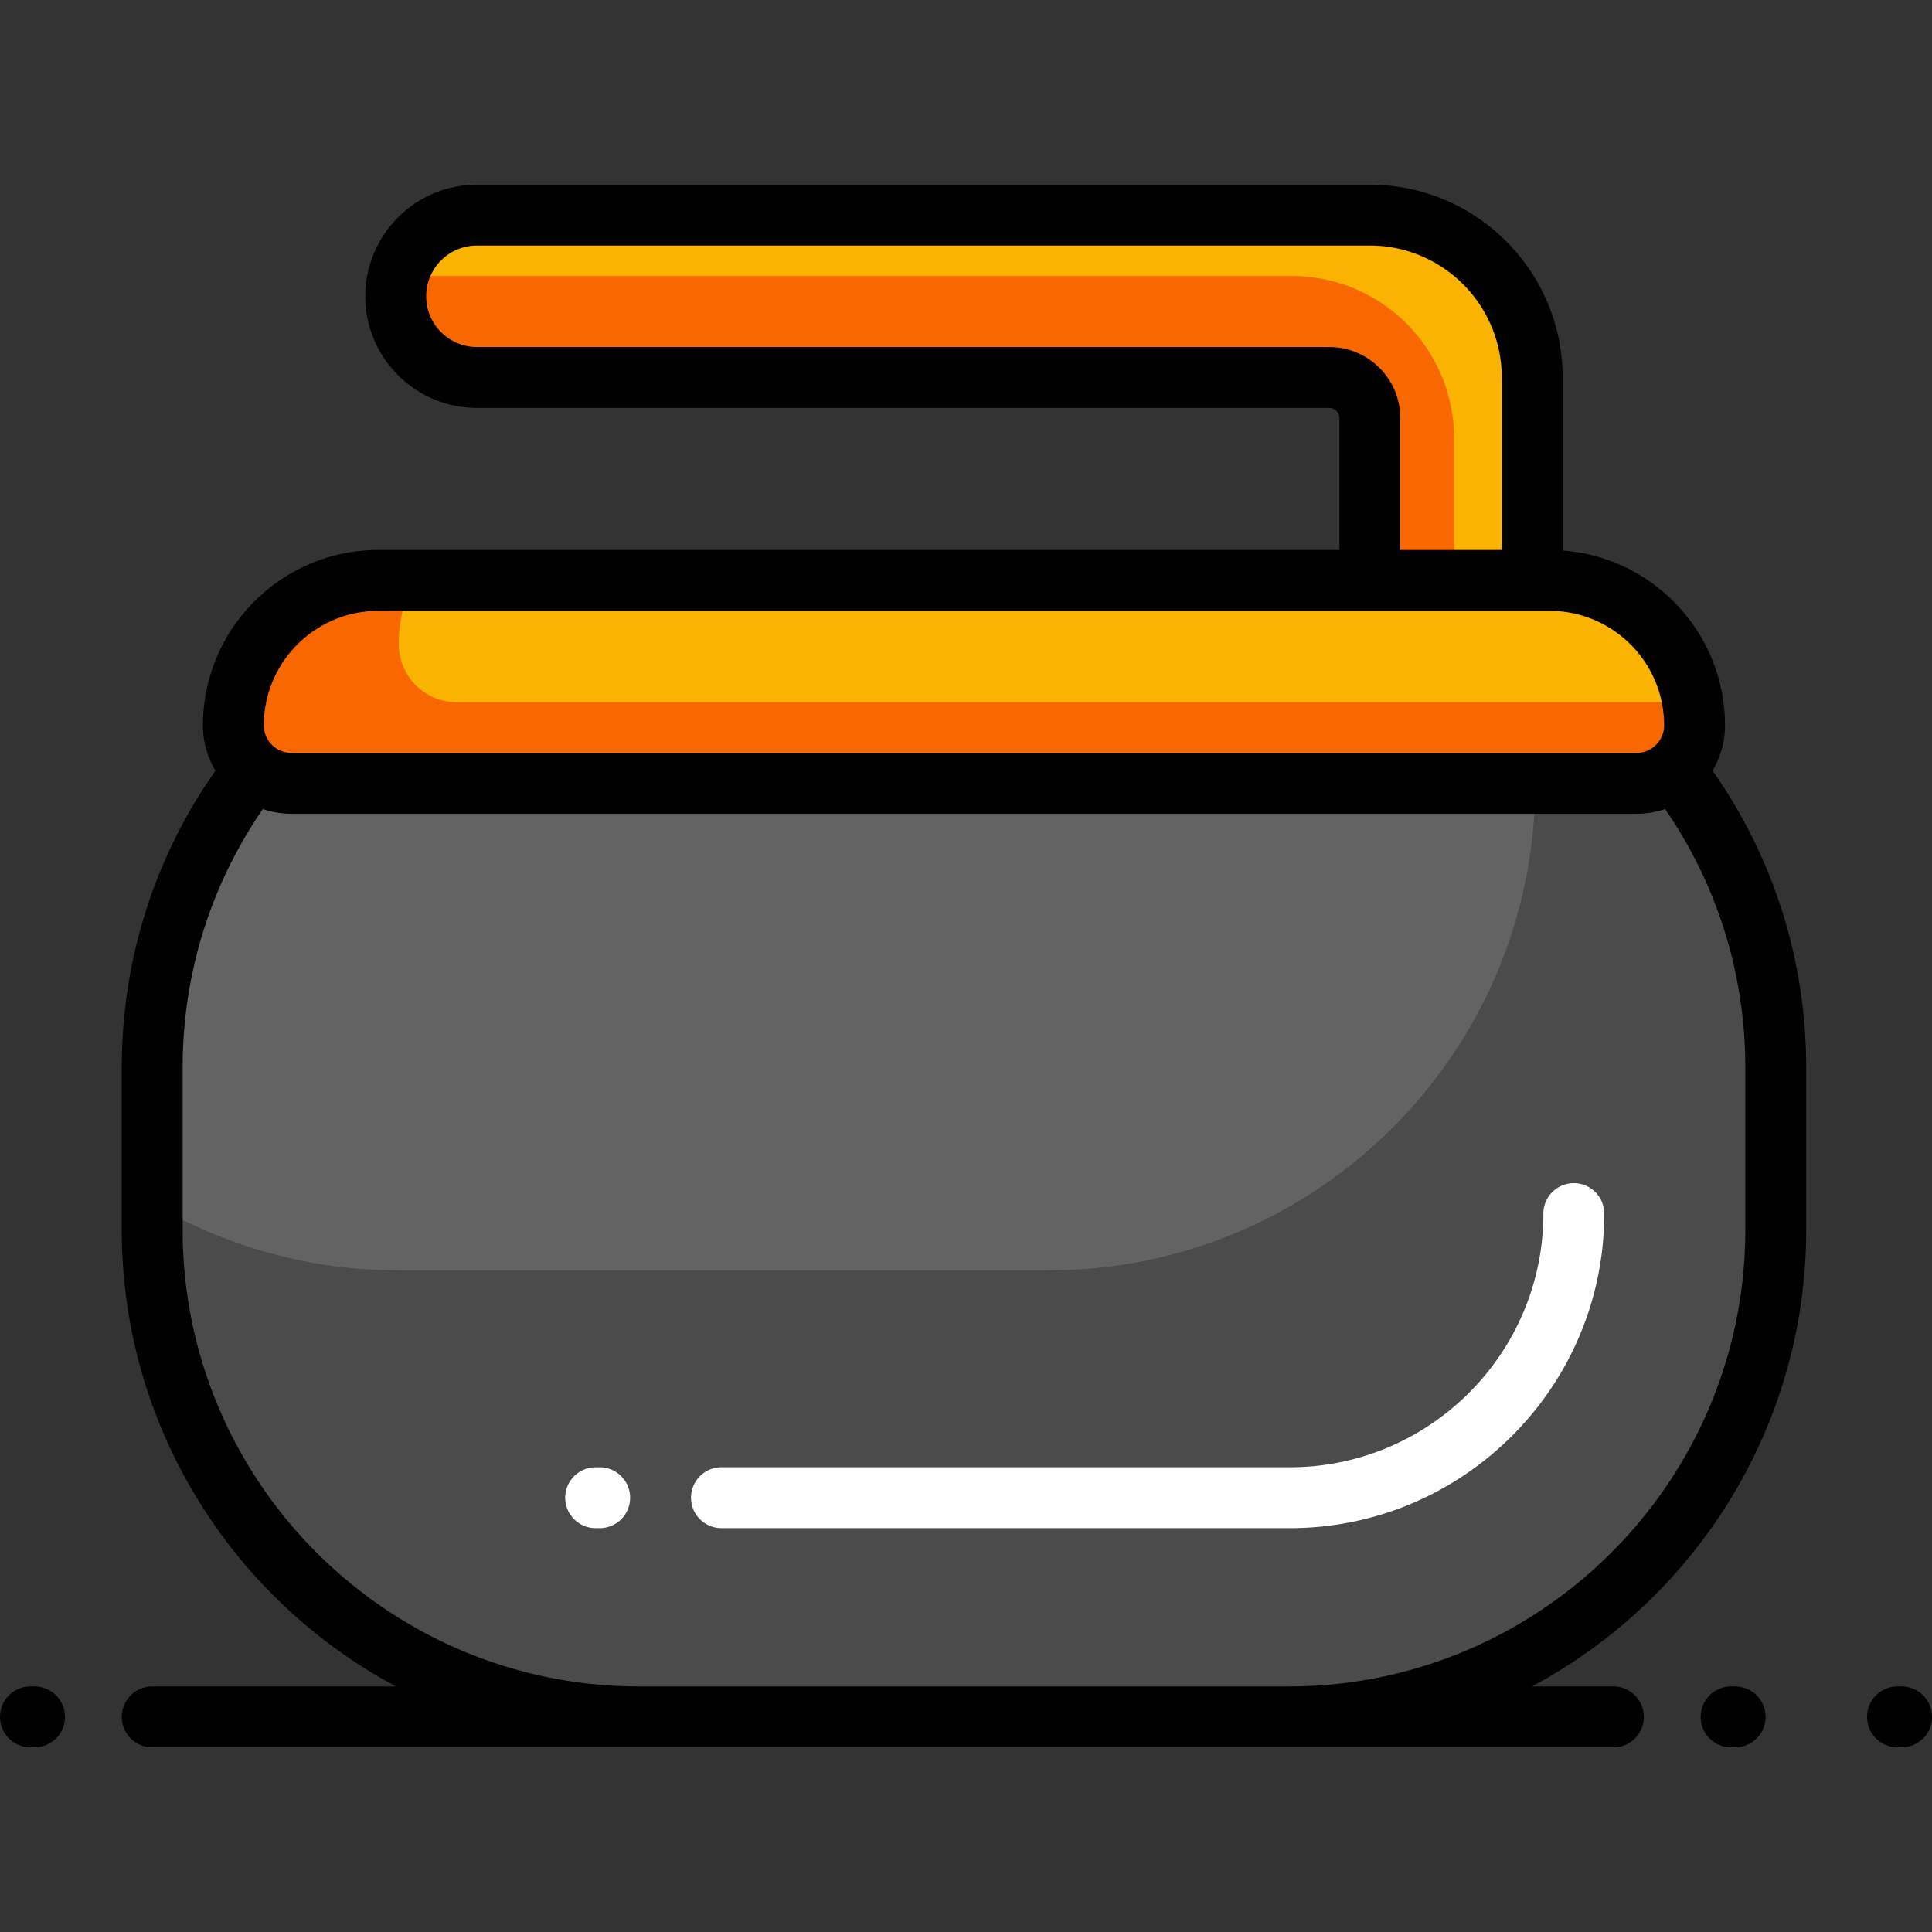
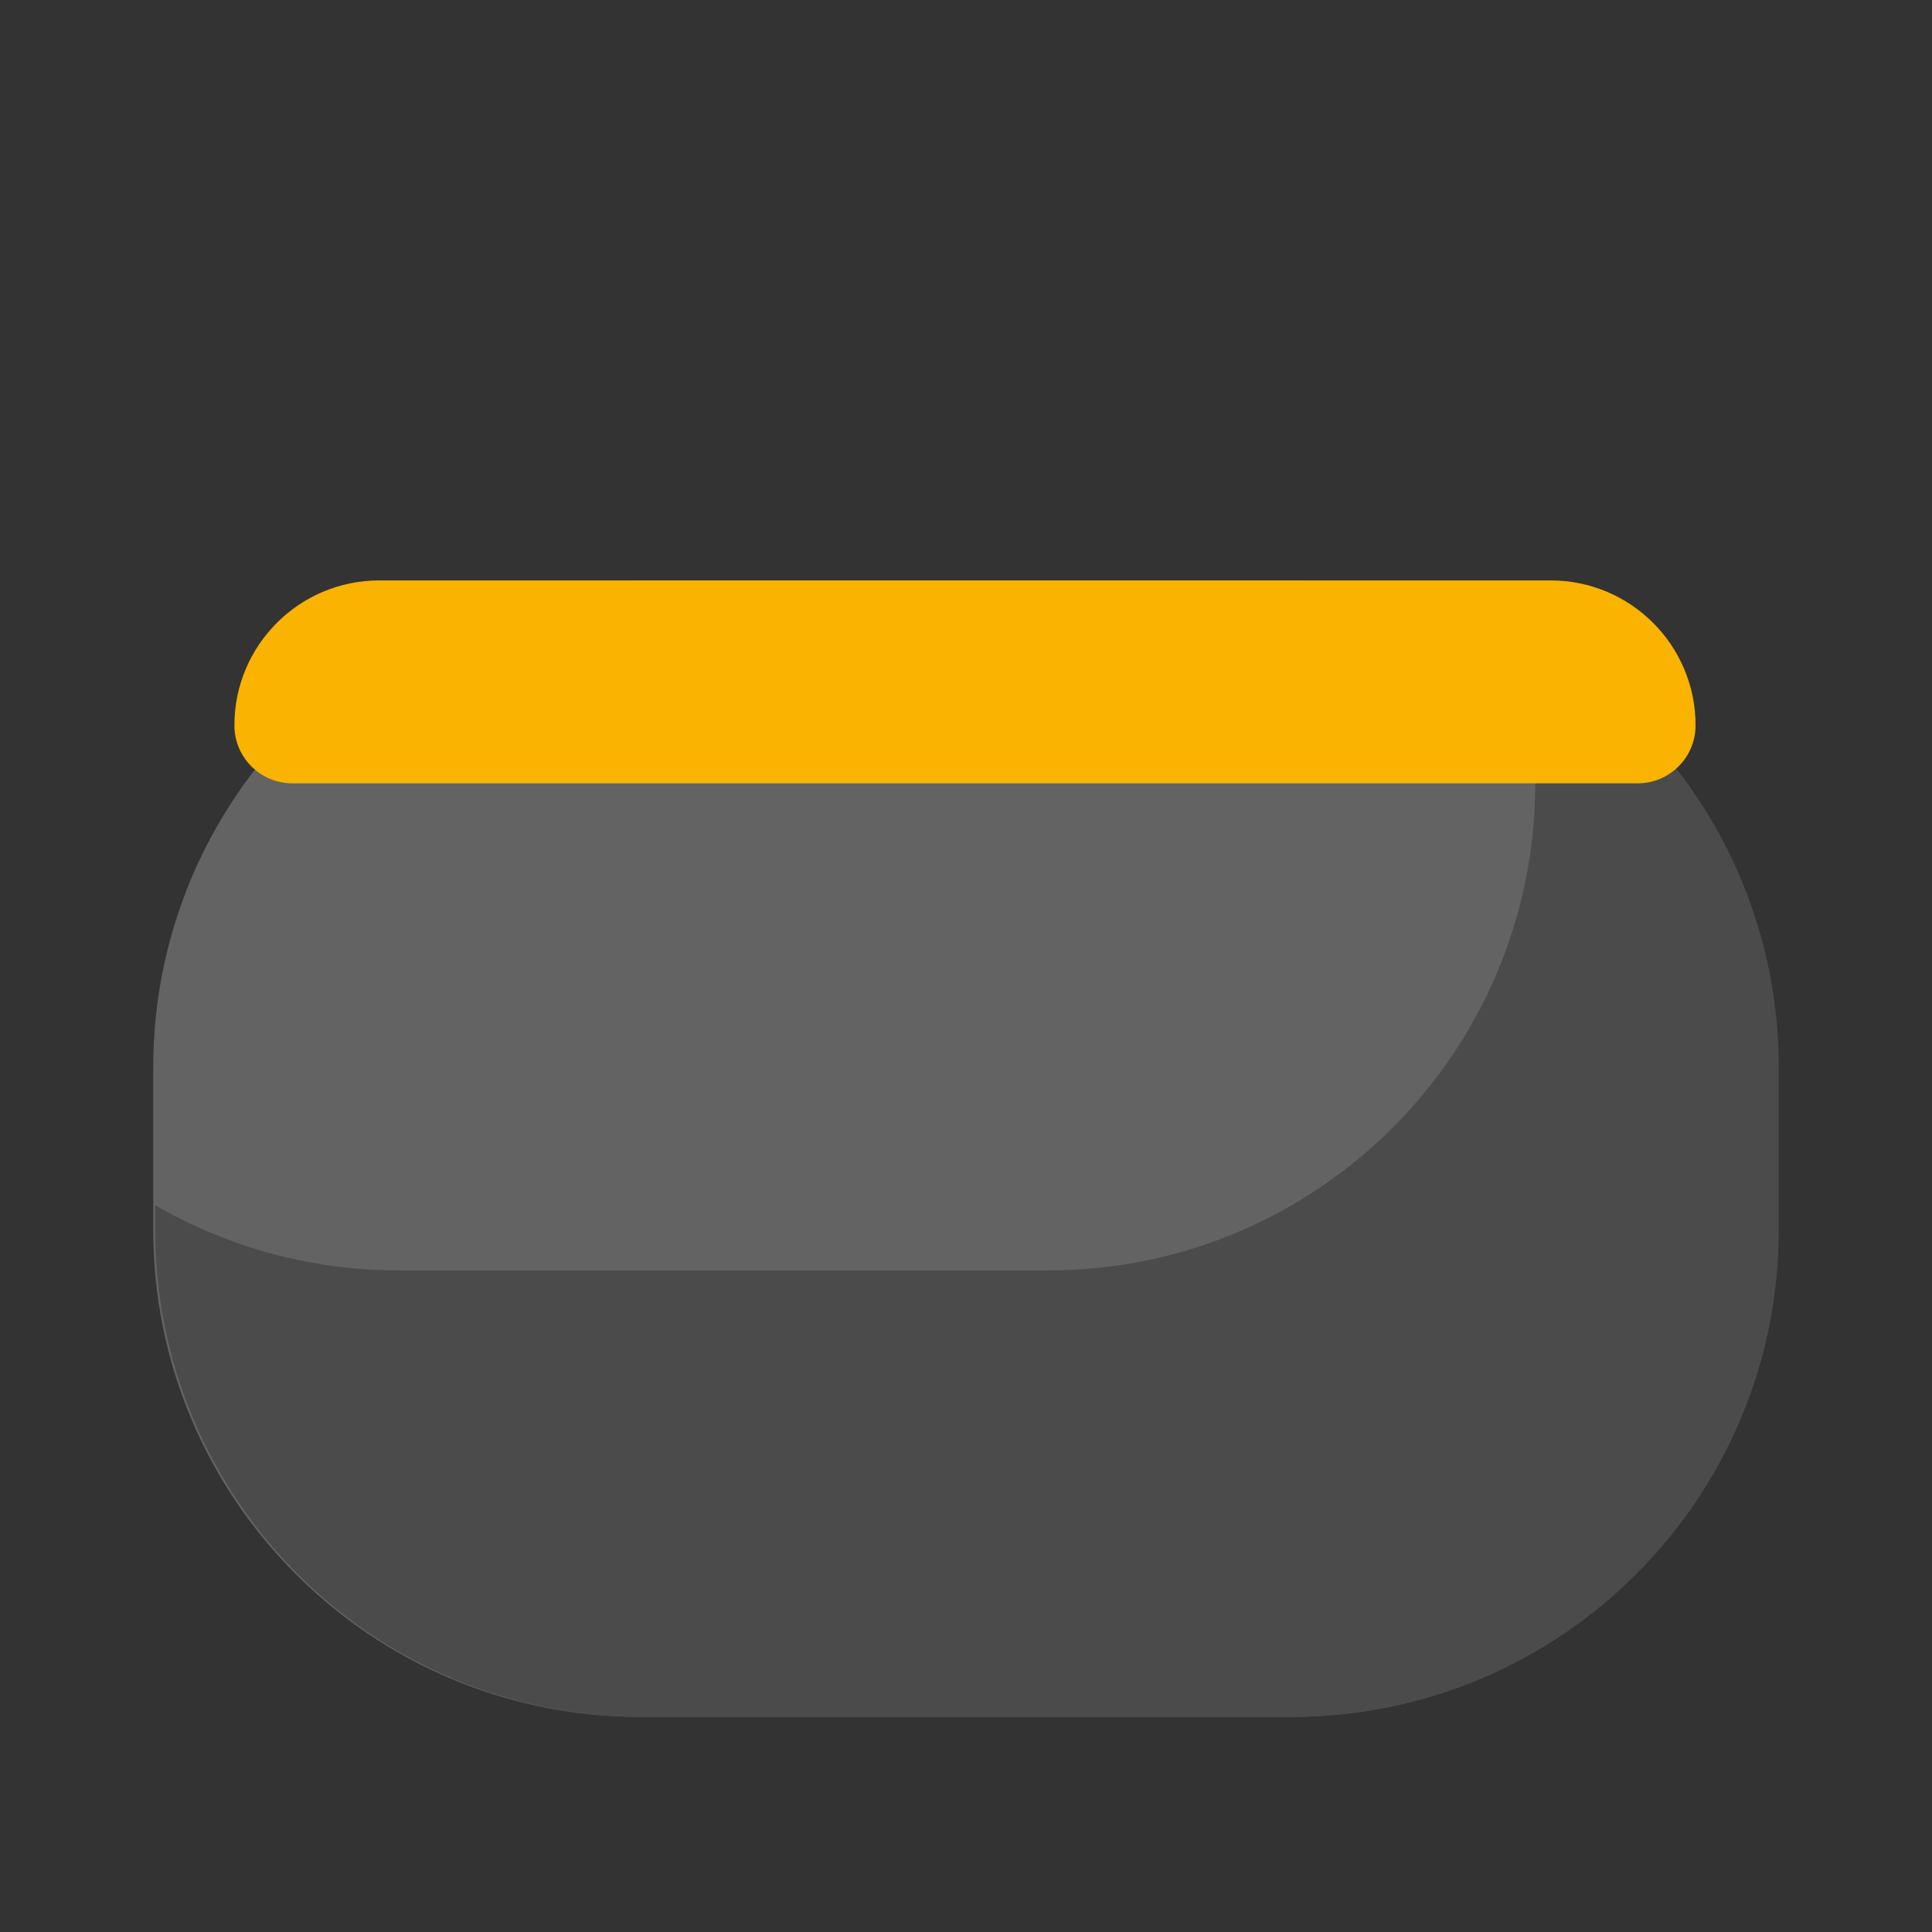
<svg xmlns="http://www.w3.org/2000/svg" viewBox="0 0 512 512" style="enable-background:new 0 0 512 512" xml:space="preserve">
  <rect x="0" y="0" width="512" height="512" fill="#333333" stroke="none" />
-   <path style="fill:#f9b300" d="M406.319 100.034v75.294h-43.025V110.79c0-5.941-4.816-10.756-10.756-10.756H126.655c-11.881 0-21.513-9.631-21.513-21.513 0-11.881 9.631-21.513 21.513-21.513h236.639c23.762 0 43.025 19.264 43.025 43.026z" />
-   <path style="fill:#f96800" d="M363.294 175.328V110.79c0-5.941-4.816-10.756-10.756-10.756H126.655c-11.881 0-21.513-9.631-21.513-21.513 0-1.861.261-3.656.706-5.378h236.471c23.762 0 43.025 19.263 43.025 43.025v59.16h-22.05z" />
  <path style="fill:#636363" d="M341.782 454.992H169.681c-71.286 0-129.076-57.789-129.076-129.076v-43.025c0-71.286 57.789-129.076 129.076-129.076h172.101c71.286 0 129.076 57.789 129.076 129.076v43.025c-.001 71.286-57.79 129.076-129.076 129.076z" />
  <path style="fill:#4b4b4b" d="M471.395 282.891v43.025c0 71.286-57.789 129.076-129.076 129.076H170.218c-71.286 0-129.076-57.789-129.076-129.076V319.4c18.986 10.983 41.027 17.272 64.538 17.272h172.101c71.286 0 129.076-57.789 129.076-129.076v-36.509c38.58 22.319 64.538 64.029 64.538 111.804z" />
  <path style="fill:#f9b300" d="M433.978 207.597H77.484c-8.487 0-15.366-6.88-15.366-15.366 0-21.216 17.199-38.415 38.415-38.415H410.93c21.216 0 38.415 17.199 38.415 38.415 0 8.486-6.88 15.366-15.367 15.366z" />
-   <path style="fill:#f96800" d="M449.387 186.084c.322 2.002.496 4.054.496 6.146 0 8.487-6.88 15.366-15.366 15.366H78.022c-8.487 0-15.366-6.88-15.366-15.366 0-21.216 17.199-38.415 38.415-38.415h8.525a38.252 38.252 0 0 0-3.915 16.902c0 8.487 6.88 15.366 15.366 15.366h328.34z" />
-   <path style="fill:#fff" d="M166.992 396.908a8.067 8.067 0 0 1-8.067 8.067h-1.076a8.067 8.067 0 0 1 0-16.134h1.076a8.066 8.066 0 0 1 8.067 8.067zm250.084-83.362a8.067 8.067 0 0 0-8.067 8.067c0 37.068-30.159 67.227-67.227 67.227H191.193a8.067 8.067 0 0 0 0 16.134h150.588c45.965 0 83.361-37.396 83.361-83.361a8.066 8.066 0 0 0-8.066-8.067z" />
-   <path d="M457.143 192.23c0-24.466-19.004-44.563-43.025-46.34v-45.856c0-28.172-22.921-51.092-51.092-51.092H126.387c-16.31 0-29.58 13.27-29.58 29.58s13.27 29.58 29.58 29.58h225.882a2.692 2.692 0 0 1 2.689 2.689v34.958H100.264c-25.63 0-46.482 20.852-46.482 46.482 0 4.379 1.21 8.479 3.31 11.989-16.232 23.126-24.822 50.286-24.822 78.672v43.025c0 52.326 29.462 97.895 72.663 121.008H40.336a8.066 8.066 0 0 0-8.067 8.067 8.066 8.066 0 0 0 8.067 8.067H427.563a8.066 8.066 0 0 0 8.067-8.067 8.066 8.066 0 0 0-8.067-8.067h-21.571c43.202-23.113 72.663-68.682 72.663-121.008v-43.025c0-28.386-8.59-55.543-24.821-78.673a23.29 23.29 0 0 0 3.309-11.989zM352.269 91.966H126.387c-7.414 0-13.445-6.031-13.445-13.445 0-7.414 6.031-13.445 13.445-13.445h236.639c19.276 0 34.958 15.682 34.958 34.958v45.714h-26.891V110.79c-.001-10.379-8.445-18.824-18.824-18.824zm-252.005 69.916h310.397c16.735 0 30.348 13.613 30.348 30.348 0 4.025-3.274 7.299-7.299 7.299H77.215c-4.025 0-7.299-3.274-7.299-7.299 0-16.734 13.613-30.348 30.348-30.348zm362.257 164.034c0 66.725-54.284 121.008-121.008 121.008H169.412c-66.725 0-121.008-54.284-121.008-121.008v-43.025c0-24.672 7.355-48.287 21.257-68.483a23.339 23.339 0 0 0 7.555 1.256H433.71c2.643 0 5.182-.446 7.555-1.256 13.902 20.197 21.257 43.813 21.257 68.483v43.025zM17.21 454.992a8.066 8.066 0 0 1-8.067 8.067H8.067A8.066 8.066 0 0 1 0 454.992a8.066 8.066 0 0 1 8.067-8.067h1.076a8.065 8.065 0 0 1 8.067 8.067zm450.689 0a8.066 8.066 0 0 1-8.067 8.067h-1.076a8.066 8.066 0 0 1-8.067-8.067 8.066 8.066 0 0 1 8.067-8.067h1.076a8.065 8.065 0 0 1 8.067 8.067zm44.101 0a8.066 8.066 0 0 1-8.067 8.067h-1.076a8.066 8.066 0 0 1-8.067-8.067 8.066 8.066 0 0 1 8.067-8.067h1.076a8.065 8.065 0 0 1 8.067 8.067z" />
</svg>